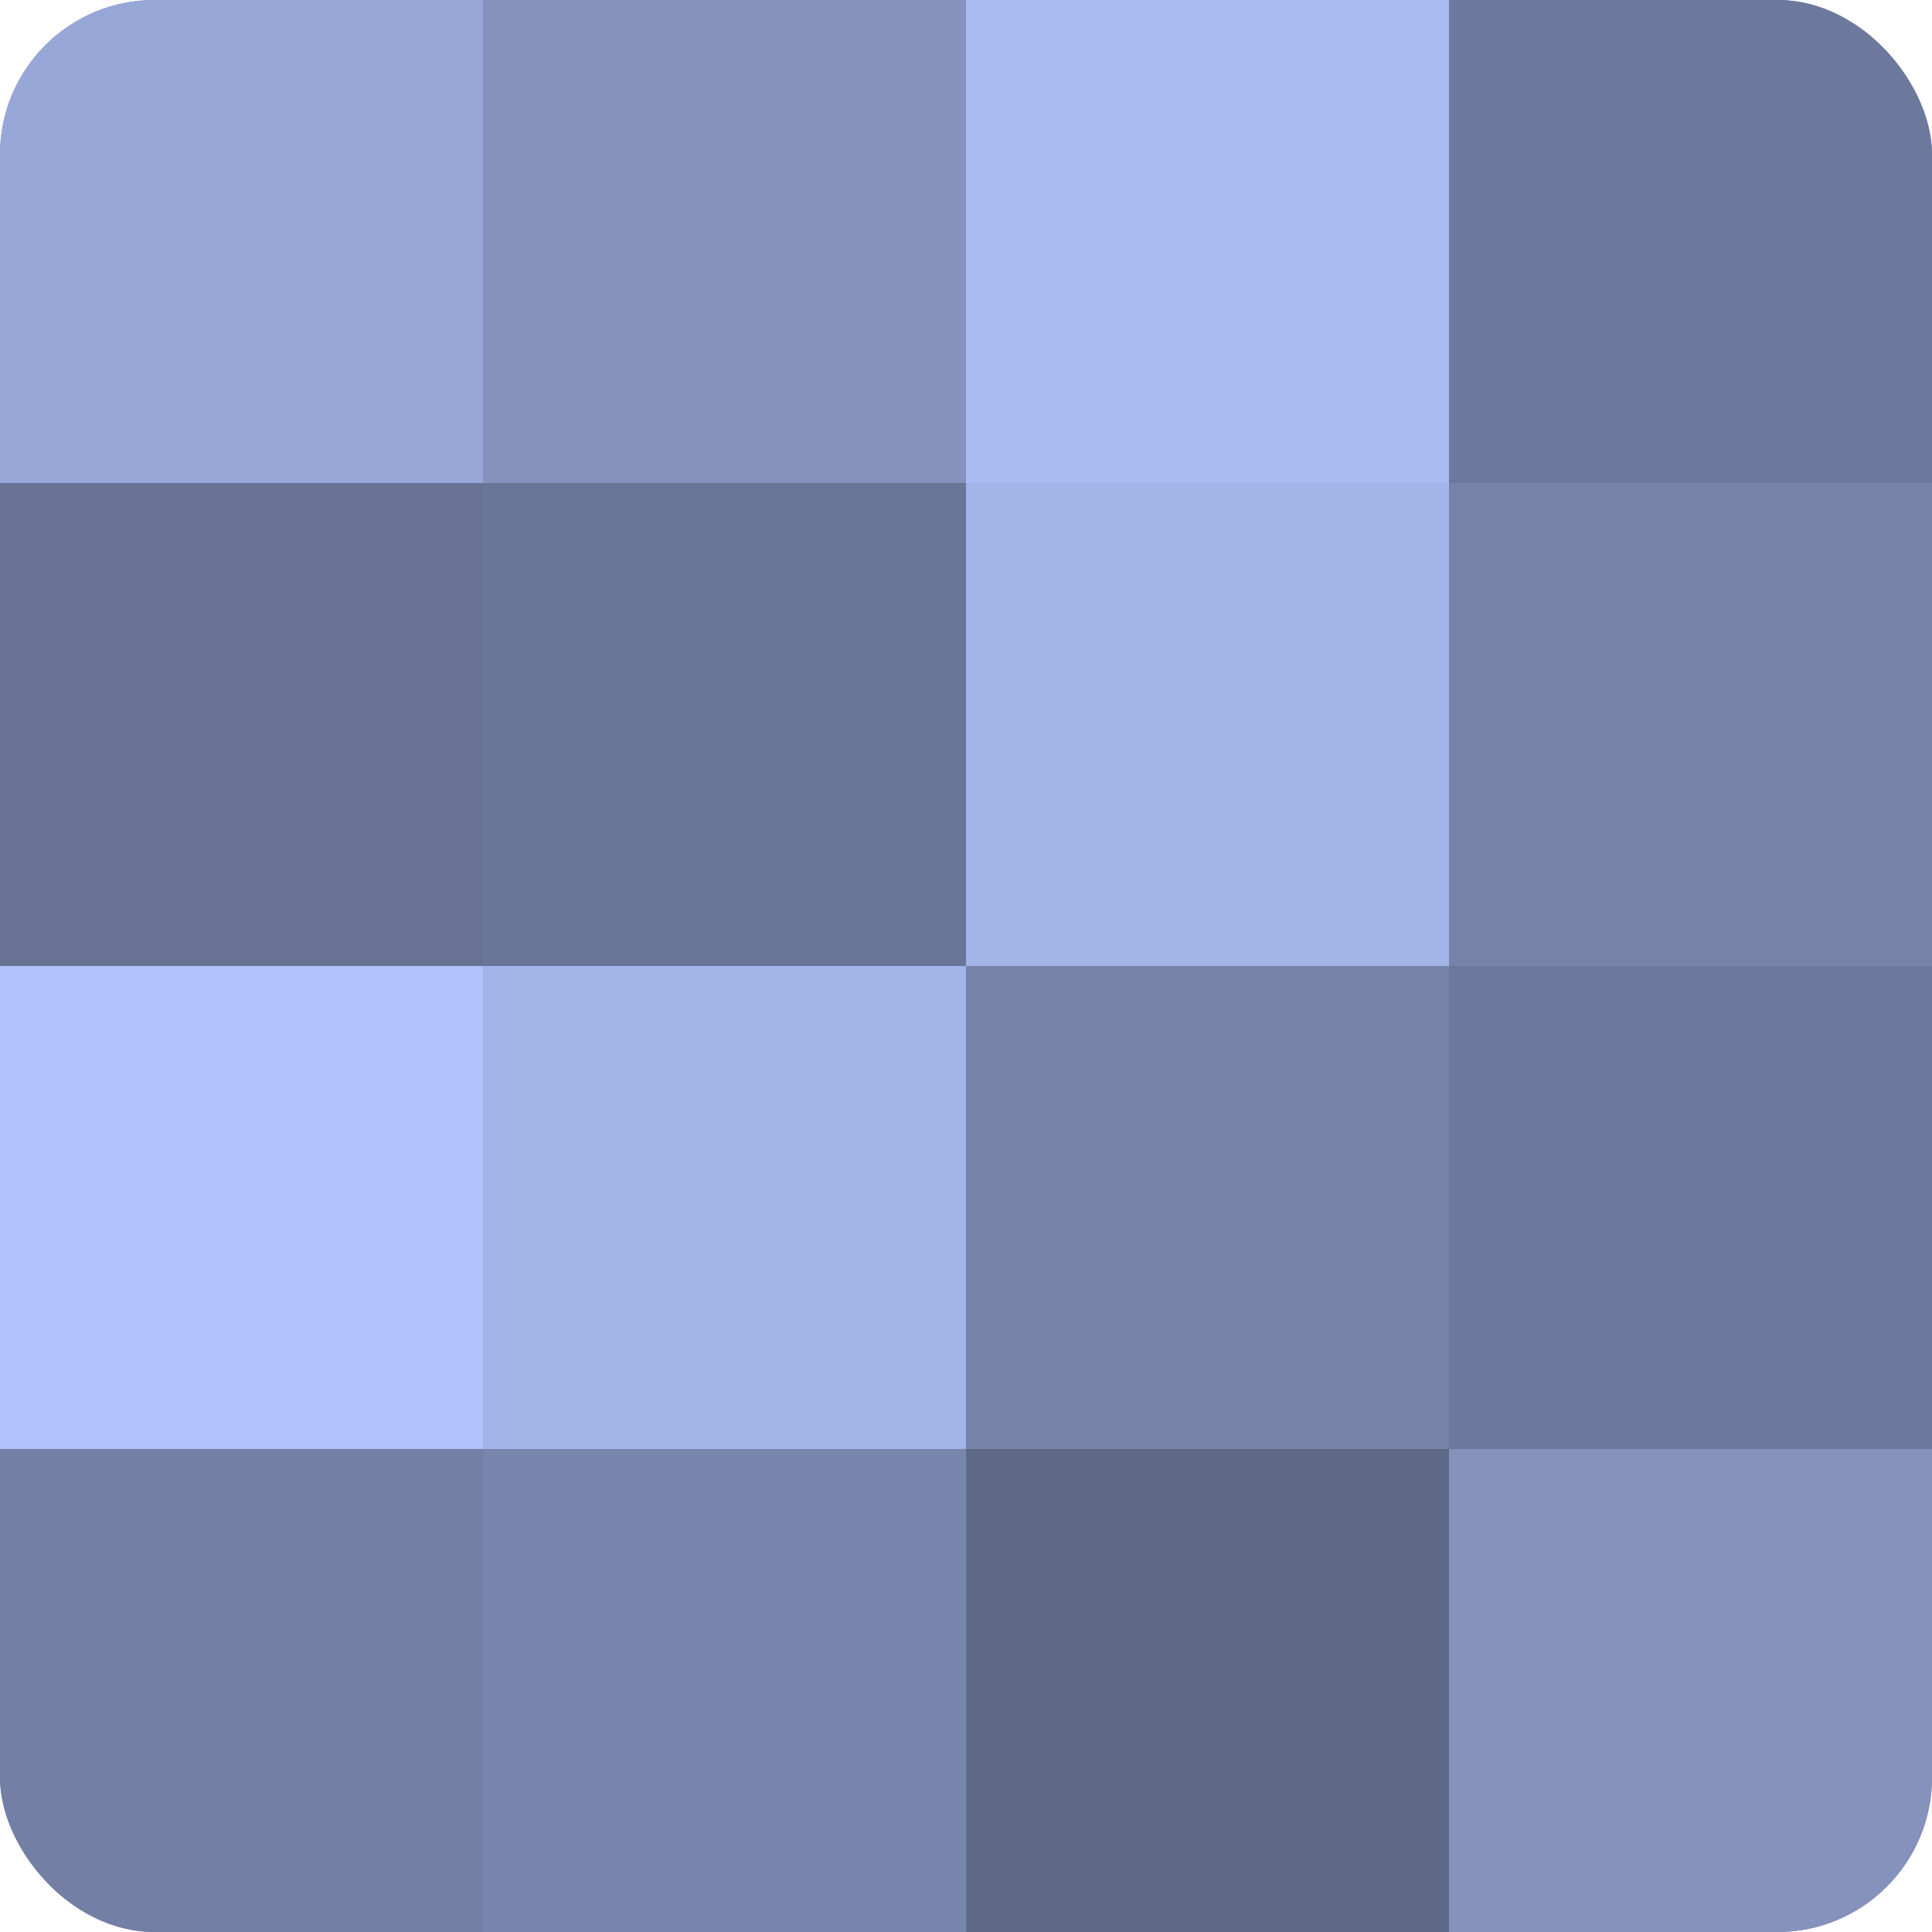
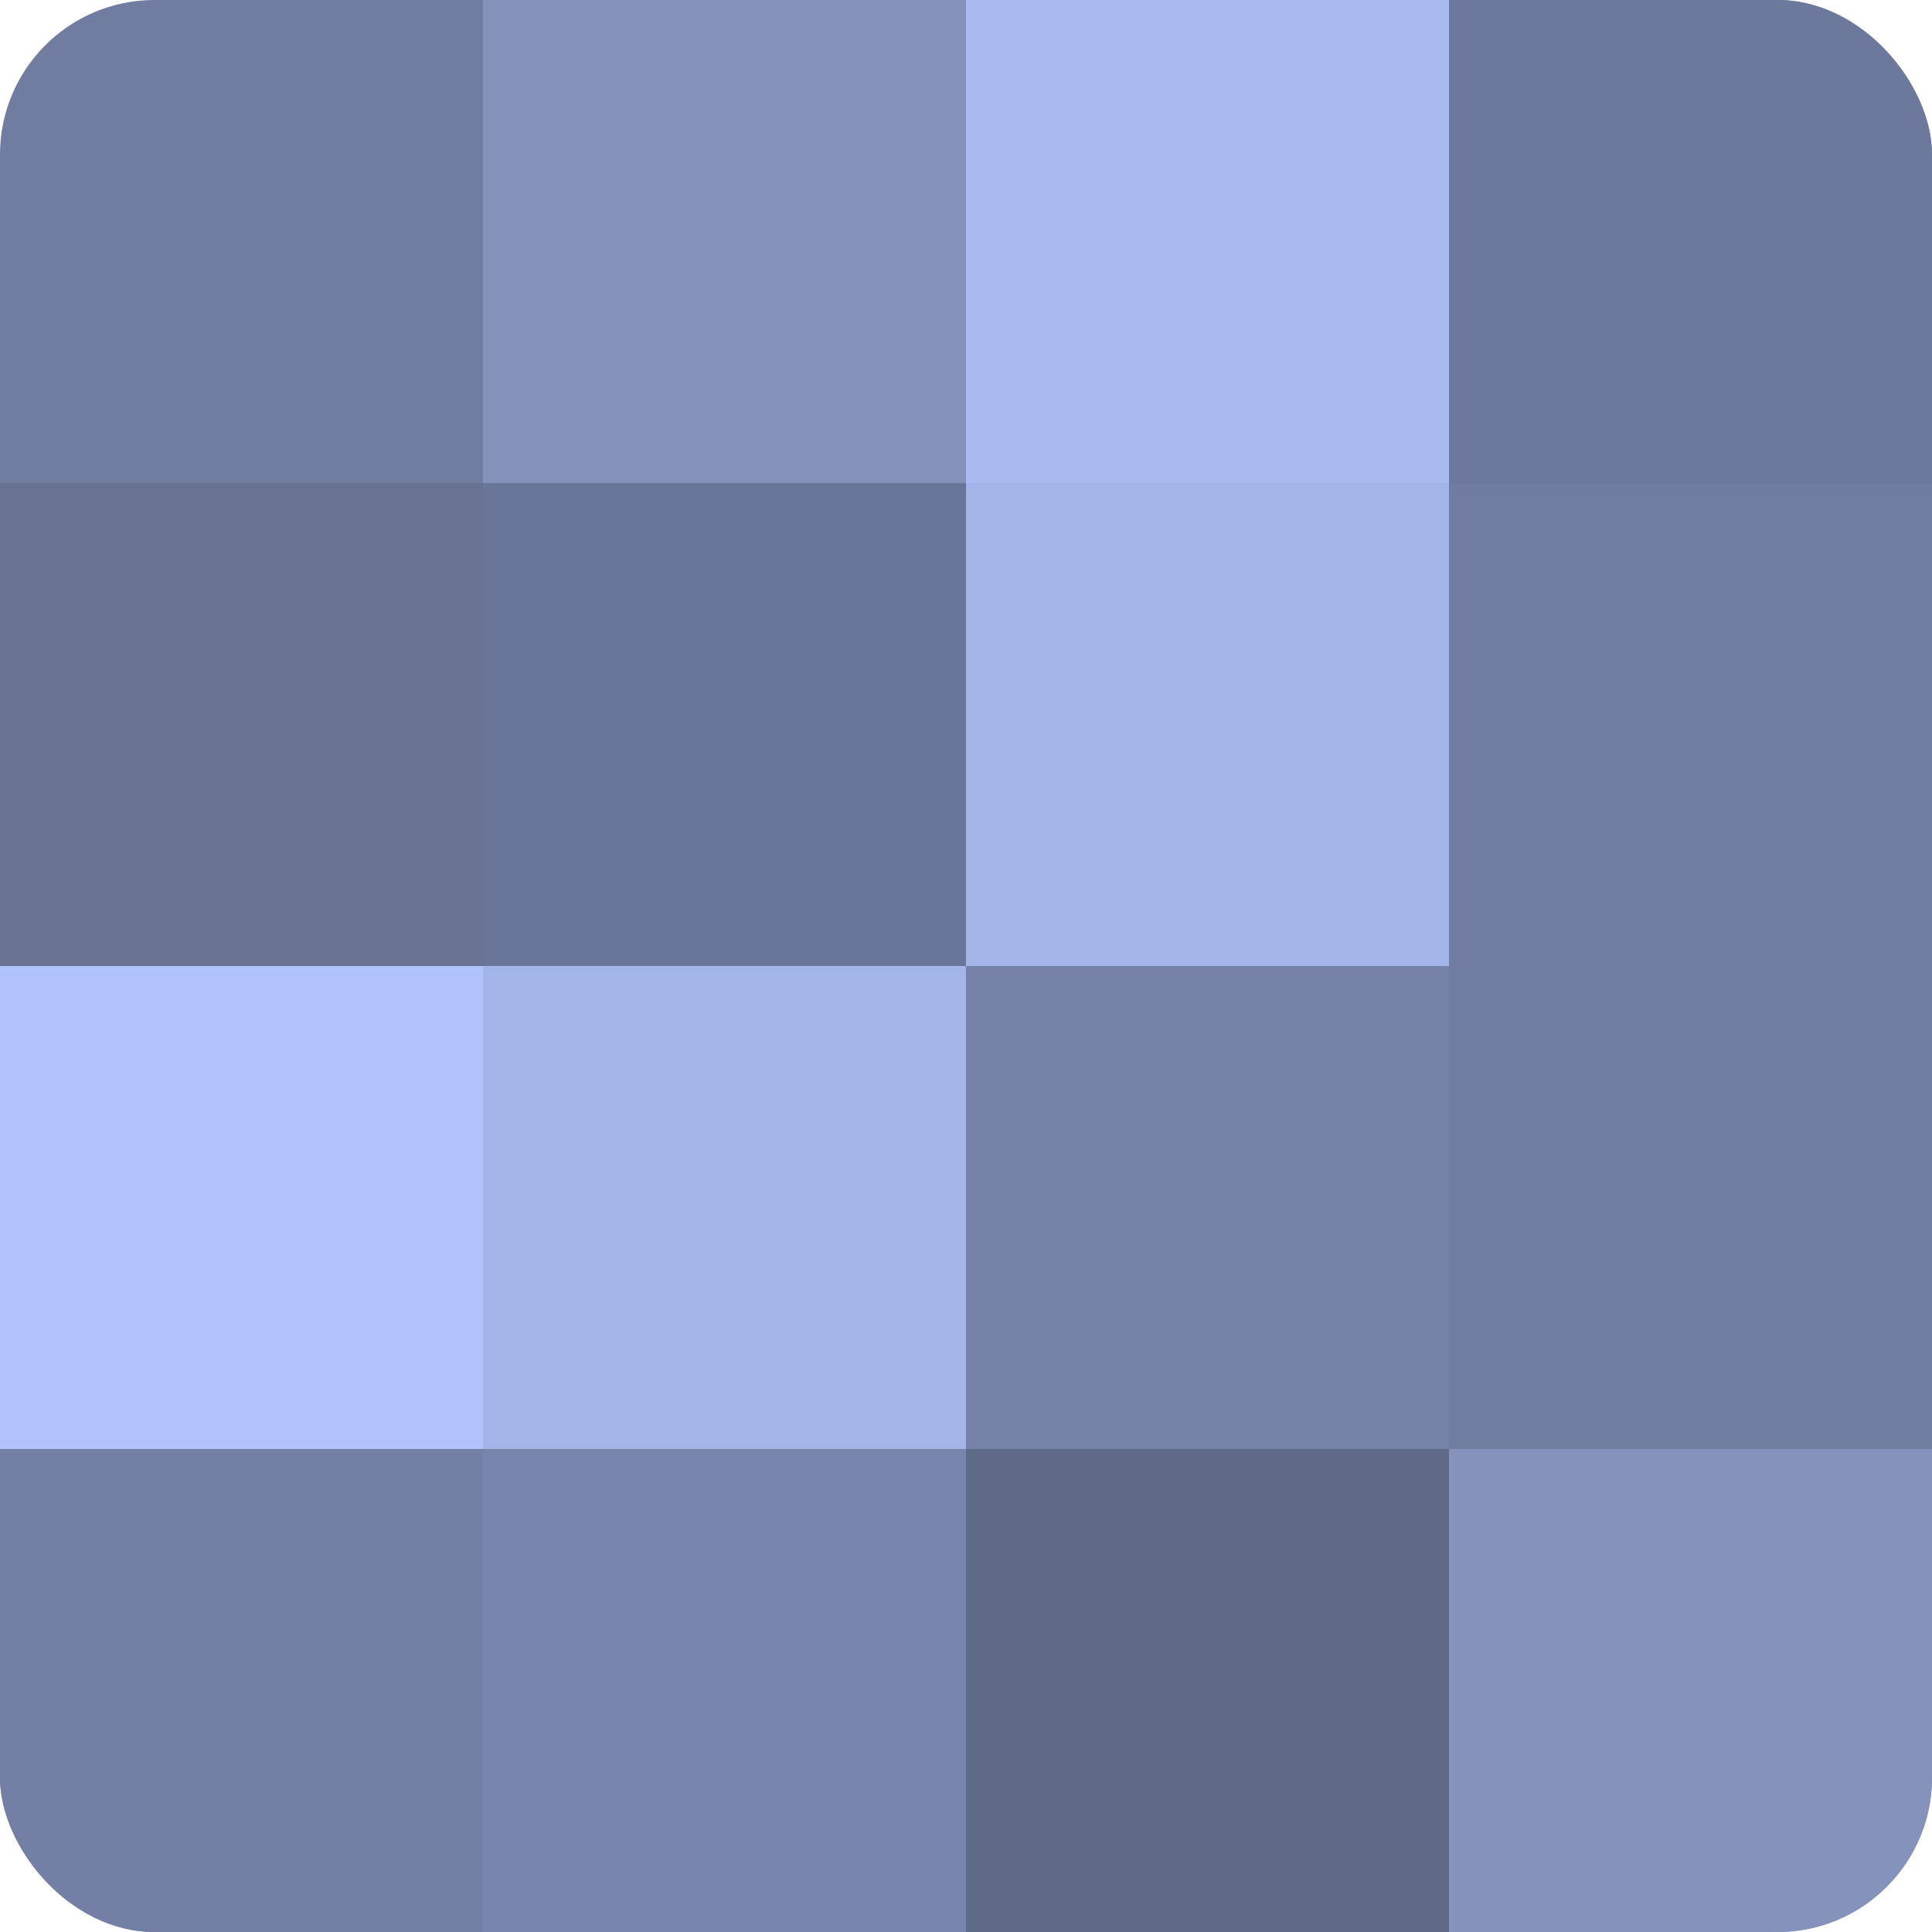
<svg xmlns="http://www.w3.org/2000/svg" width="60" height="60" viewBox="0 0 100 100" preserveAspectRatio="xMidYMid meet">
  <defs>
    <clipPath id="c" width="100" height="100">
      <rect width="100" height="100" rx="8" ry="8" />
    </clipPath>
  </defs>
  <g clip-path="url(#c)">
    <rect width="100" height="100" fill="#707ca0" />
-     <rect width="25" height="25" fill="#97a7d8" />
    <rect y="25" width="25" height="25" fill="#687394" />
    <rect y="50" width="25" height="25" fill="#b0c3fc" />
    <rect y="75" width="25" height="25" fill="#737fa4" />
    <rect x="25" width="25" height="25" fill="#8492bc" />
    <rect x="25" y="25" width="25" height="25" fill="#6a7698" />
    <rect x="25" y="50" width="25" height="25" fill="#a2b4e8" />
    <rect x="25" y="75" width="25" height="25" fill="#7885ac" />
    <rect x="50" width="25" height="25" fill="#a8baf0" />
    <rect x="50" y="25" width="25" height="25" fill="#a2b4e8" />
    <rect x="50" y="50" width="25" height="25" fill="#7682a8" />
    <rect x="50" y="75" width="25" height="25" fill="#5f6988" />
    <rect x="75" width="25" height="25" fill="#6d799c" />
-     <rect x="75" y="25" width="25" height="25" fill="#7682a8" />
-     <rect x="75" y="50" width="25" height="25" fill="#6d799c" />
    <rect x="75" y="75" width="25" height="25" fill="#8492bc" />
  </g>
</svg>